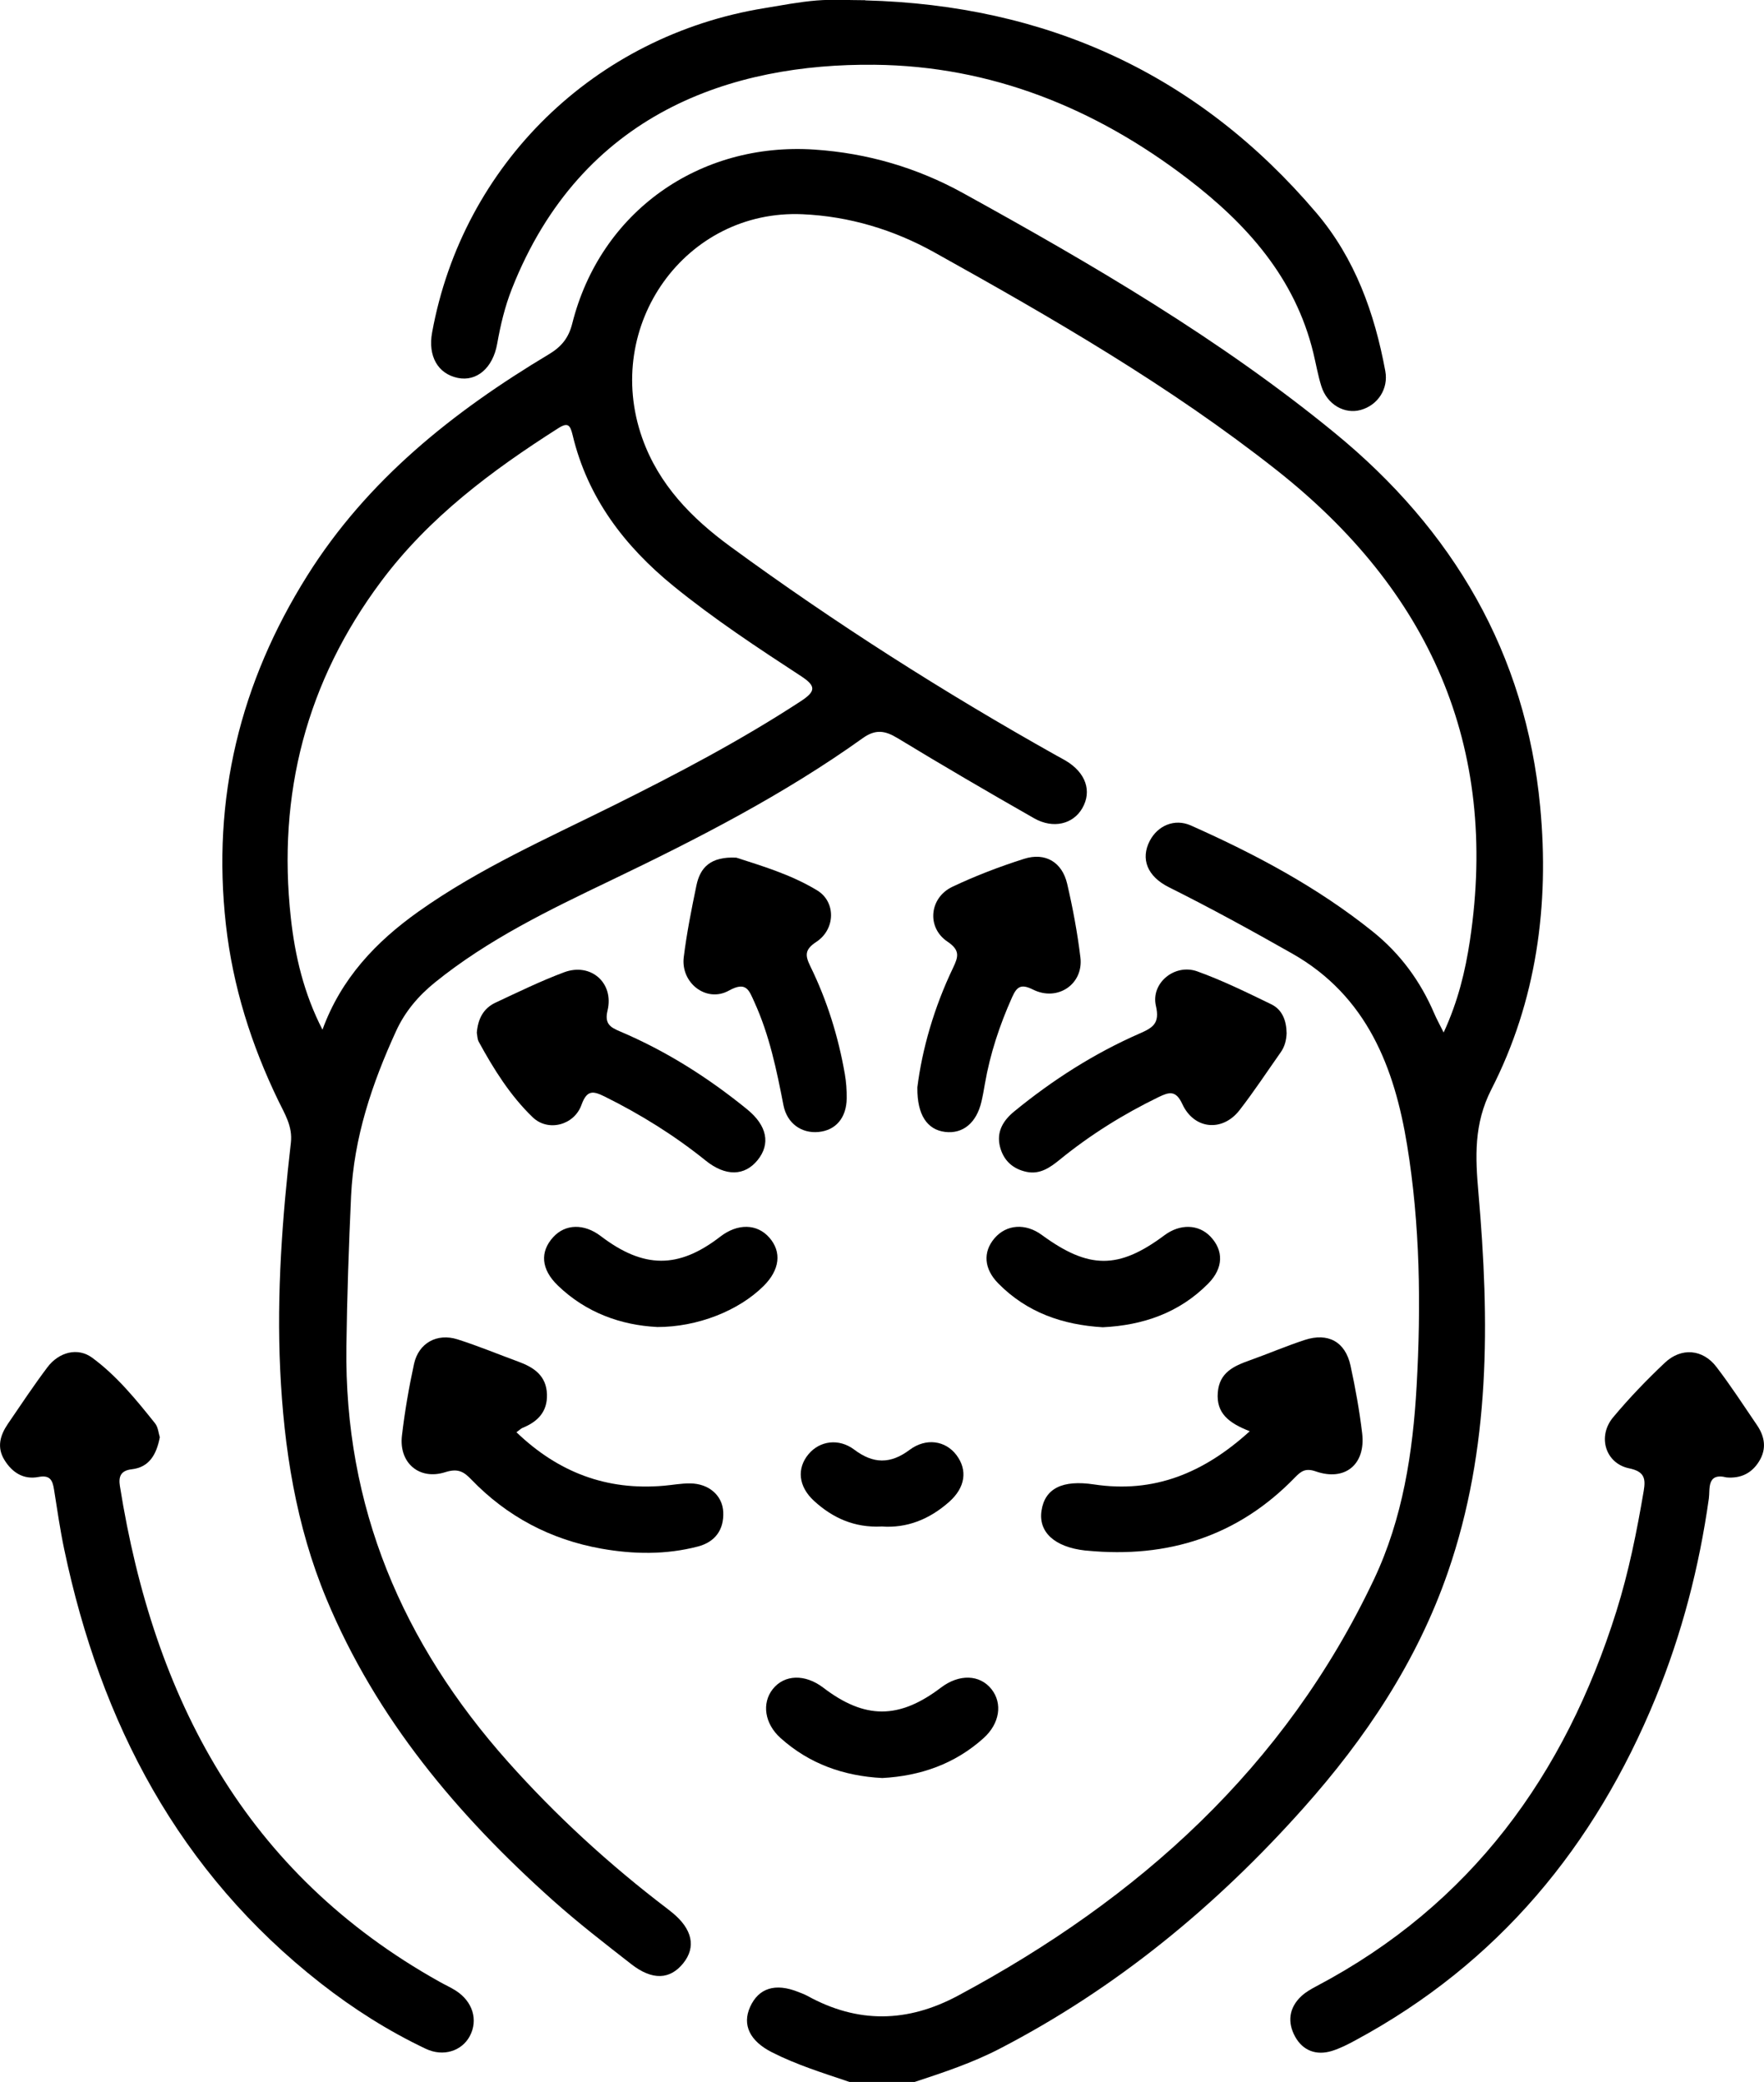
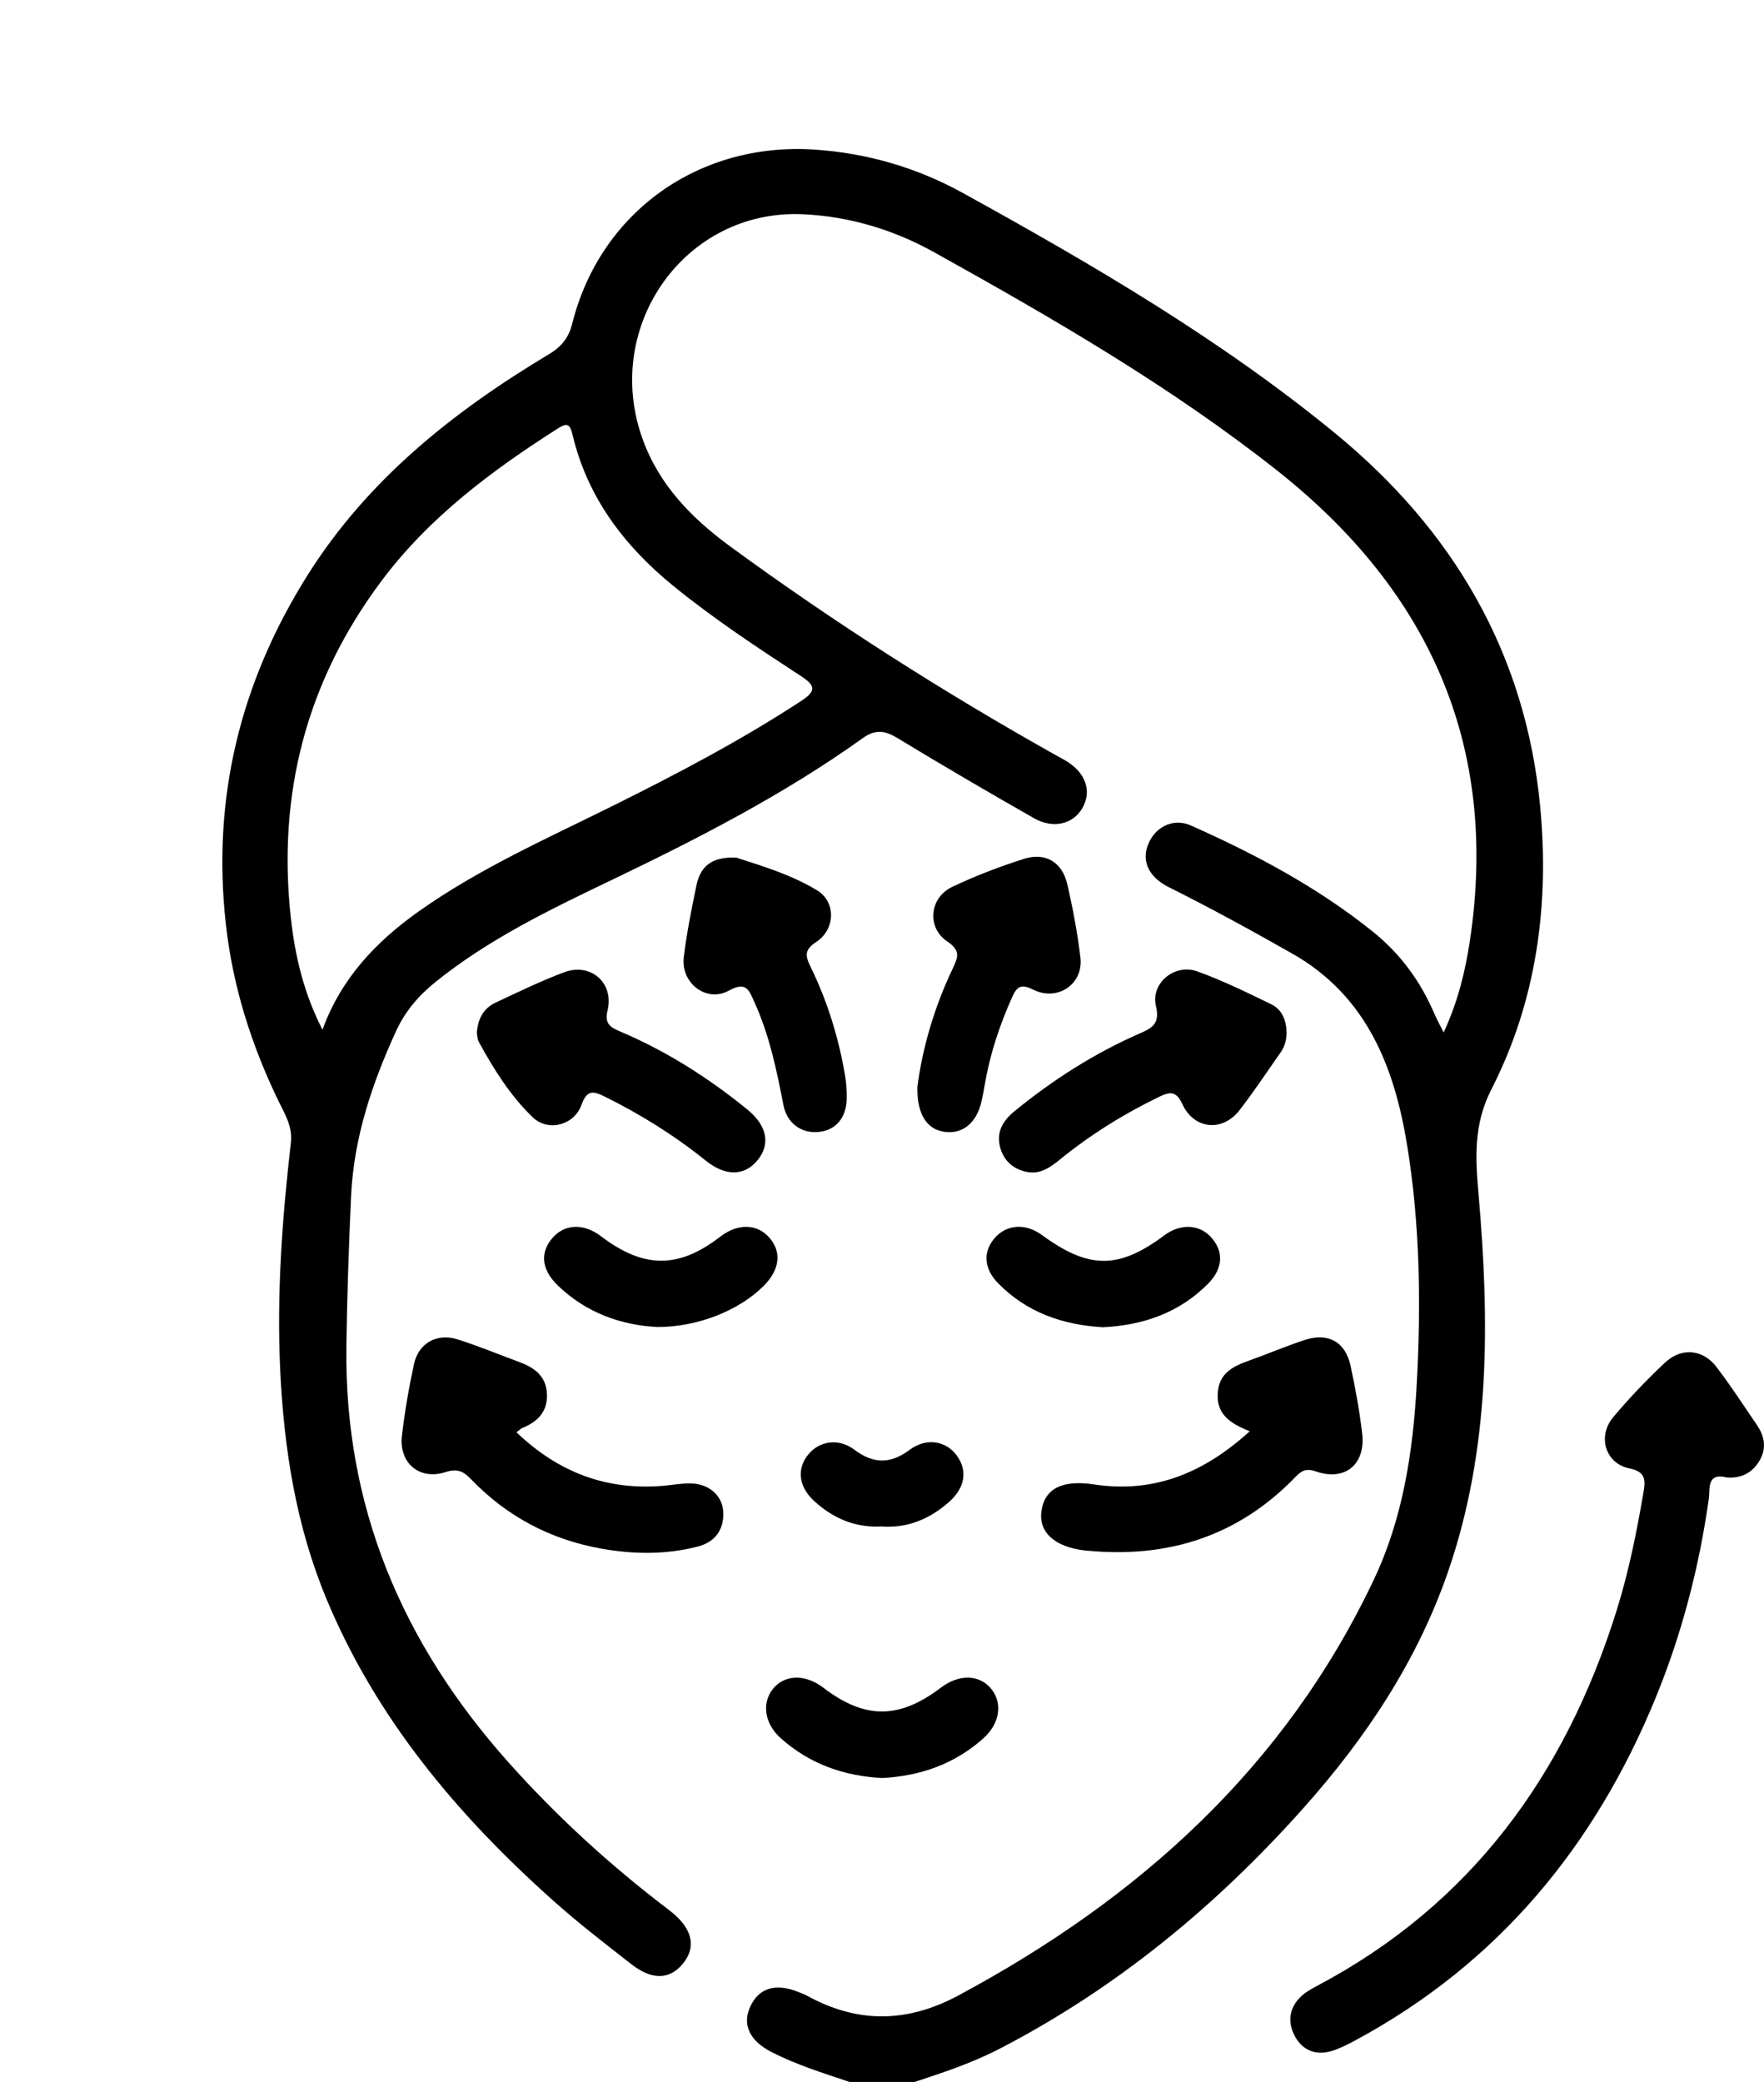
<svg xmlns="http://www.w3.org/2000/svg" id="Calque_2" data-name="Calque 2" viewBox="0 0 324.99 383.48">
  <g id="Calque_1-2" data-name="Calque 1">
    <g>
      <path d="m156.51,383.48c-4.84-1.64-9.72-3.14-14.3-5.47-4.07-2.07-5.51-5.04-4.01-8.36,1.57-3.47,4.64-4.43,8.84-2.76.58.23,1.17.44,1.72.74,9.27,5.11,18.43,4.95,27.77-.06,33.29-17.84,60.22-42.04,76.61-76.68,5.29-11.18,7.16-23.33,7.85-35.57.83-14.83.64-29.79-1.75-44.39-2.31-14.15-7.32-27.44-21.17-35.29-7.49-4.25-15.02-8.38-22.72-12.22-4-2-5.24-5.23-3.53-8.53,1.47-2.83,4.58-4.18,7.59-2.84,11.88,5.29,23.31,11.36,33.51,19.55,5.09,4.09,8.78,9.14,11.33,15.1.42.98.95,1.93,1.72,3.48,2.68-5.81,3.99-11.33,4.84-16.94,5.41-35.98-7.59-64.55-35.64-86.67-19.64-15.49-41.27-27.98-63.07-40.11-7.46-4.15-15.63-6.62-24.24-7-21.57-.95-36.85,20.47-29.55,41.19,3.05,8.64,9.13,14.81,16.25,20.02,19.25,14.08,39.33,26.87,60.14,38.53.54.3,1.1.59,1.64.91,3.7,2.2,4.88,5.61,3.05,8.77-1.69,2.92-5.35,3.84-8.87,1.84-8.45-4.81-16.85-9.72-25.17-14.77-2.31-1.4-4.05-1.67-6.4.01-14.56,10.42-30.43,18.54-46.53,26.26-11.25,5.39-22.48,10.81-32.28,18.73-3.08,2.49-5.53,5.39-7.17,8.97-4.43,9.68-7.79,19.62-8.29,30.42-.42,9.22-.74,18.42-.86,27.65-.41,29.56,10.31,54.67,29.76,76.51,8.92,10.01,18.74,18.99,29.39,27.09.3.23.59.46.88.7,3.71,3.02,4.43,6.34,2.03,9.32-2.43,3.03-5.7,3.19-9.55.19-4.91-3.83-9.86-7.65-14.5-11.8-17.57-15.7-32.49-33.43-41.67-55.46-5.64-13.53-7.86-27.78-8.54-42.28-.65-13.97.37-27.9,1.97-41.78.35-3.01-1.14-5.32-2.31-7.74-4.98-10.3-8.38-21.01-9.66-32.43-2.61-23.22,2.62-44.57,14.97-64.25,11.09-17.68,26.92-30.26,44.54-40.81,2.32-1.39,3.64-3.02,4.3-5.66,5.17-20.56,23.37-33.44,44.6-32.04,9.79.65,18.95,3.35,27.41,8.02,23.82,13.14,47.32,26.86,68.44,44.15,21.79,17.83,35.21,40.58,37.88,68.9,1.7,18.05-.66,35.74-8.99,52.02-3.27,6.4-2.96,12.48-2.39,19.07,2.06,23.59,2.26,47.08-5.63,69.88-5.68,16.41-15.14,30.58-26.6,43.43-16.07,18.03-34.46,33.2-56,44.35-5,2.59-10.32,4.36-15.64,6.11h-11.98ZM59.41,189.66c3.44-9.43,9.82-16.18,17.75-21.8,11.17-7.91,23.62-13.41,35.78-19.45,11.85-5.89,23.53-12.02,34.62-19.27,2.78-1.82,2.79-2.79.02-4.6-8.04-5.25-16.06-10.54-23.52-16.61-9.02-7.35-15.81-16.25-18.56-27.78-.44-1.83-.85-2.42-2.64-1.28-12.27,7.81-23.84,16.43-32.64,28.22-13.77,18.43-19.14,39.19-16.64,61.96.77,7.03,2.4,13.94,5.83,20.61Z" />
-       <path d="m159.41.07c33.41.87,61.34,13.53,83.1,39.13,7.13,8.39,10.73,18.45,12.71,29.14.61,3.29-1.39,6.3-4.53,7.17-2.99.83-6.18-1-7.24-4.34-.64-2.01-.99-4.11-1.49-6.17-3.36-13.84-12.26-23.75-23.17-32.09-17.01-13-36.19-20.76-57.67-20.98-26.14-.27-53.99,8.73-66.82,41.29-1.28,3.25-2.09,6.64-2.7,10.09-.79,4.47-3.77,7.02-7.26,6.3-3.68-.76-5.53-4.03-4.73-8.37,5.65-30.96,29.94-54.66,61.23-59.74,3.19-.52,6.38-1.15,9.6-1.41,2.97-.24,5.98-.05,8.97-.05Z" />
-       <path d="m29.44,264.75c-.62,3.2-1.96,5.51-5.17,5.88-2.11.24-2.44,1.44-2.18,3.09,6.23,39.09,23.09,71.33,58.93,91.33.98.55,2.01,1.01,2.95,1.61,3.13,2,4.16,5.42,2.58,8.38-1.46,2.73-4.86,3.87-8.11,2.33-6.89-3.27-13.31-7.34-19.32-12.04-26.19-20.48-40.57-47.97-47.29-79.96-.77-3.65-1.29-7.35-1.88-11.03-.27-1.68-.72-2.7-2.86-2.29-2.73.52-4.83-.79-6.27-3.13-1.45-2.35-.79-4.56.62-6.64,2.39-3.5,4.73-7.03,7.28-10.42,2.13-2.84,5.61-3.73,8.26-1.78,4.53,3.33,8.09,7.71,11.59,12.09.57.72.64,1.84.88,2.57Z" />
      <path d="m318.09,272.13c-3.71-.93-3.02,2.2-3.26,3.88-1.78,12.64-4.96,24.9-9.8,36.71-11.21,27.34-29.03,48.91-55.28,63.07-1.42.77-2.88,1.52-4.41,1.99-2.85.86-5.3-.07-6.72-2.62-1.46-2.63-1.18-5.33,1.14-7.49.81-.75,1.81-1.32,2.8-1.84,28.42-15,45.76-38.87,55.23-69.03,2.28-7.26,3.77-14.7,5.04-22.19.37-2.21.19-3.56-2.67-4.15-4.4-.9-5.91-5.9-2.95-9.42,2.95-3.53,6.16-6.87,9.51-10.03,3.04-2.87,7-2.51,9.5.76,2.65,3.46,5.03,7.13,7.48,10.73,1.44,2.12,1.81,4.37.39,6.66-1.37,2.23-3.41,3.19-6.01,2.97Z" />
      <path d="m95.14,263.8c7.72,7.41,16.65,10.79,27.19,9.86,1.61-.14,3.22-.45,4.82-.43,3.41.03,5.97,2.19,6.1,5.31.13,3.24-1.5,5.49-4.69,6.32-5.88,1.53-11.85,1.44-17.76.39-9.34-1.66-17.4-5.91-23.99-12.76-1.41-1.47-2.49-2.05-4.77-1.33-4.81,1.54-8.57-1.73-7.99-6.71.52-4.44,1.28-8.87,2.23-13.23.84-3.84,4.23-5.72,8.01-4.52,3.79,1.2,7.48,2.74,11.22,4.11,2.86,1.05,5.15,2.58,5.26,6.02.1,3.21-1.71,5.04-4.49,6.17-.31.13-.56.4-1.13.81Z" />
      <path d="m230.24,263.62c-3.87-1.51-6.19-3.32-5.88-7.14.29-3.68,2.95-4.87,5.87-5.91,3.4-1.21,6.72-2.64,10.15-3.76,4.3-1.41,7.48.34,8.43,4.72.9,4.13,1.65,8.3,2.15,12.49.67,5.7-3.15,8.88-8.55,7-1.87-.65-2.7-.05-3.8,1.08-10.52,10.88-23.46,14.95-38.33,13.52-.12-.01-.25-.01-.37-.03-5.6-.63-8.62-3.38-8.03-7.32.61-4.11,3.86-5.73,9.67-4.85,11.02,1.66,20.19-2.06,28.7-9.8Z" />
      <path d="m87.84,190.27c.2-2.6,1.22-4.55,3.45-5.59,4.17-1.95,8.32-3.98,12.63-5.59,4.92-1.84,9.24,1.95,8.01,7.04-.58,2.4.47,3.08,2.23,3.82,8.55,3.62,16.31,8.54,23.5,14.39,3.67,2.99,4.33,6.37,1.92,9.34-2.39,2.95-5.89,3.05-9.57.09-5.75-4.63-11.97-8.5-18.58-11.78-2.18-1.08-3.3-1.26-4.31,1.54-1.35,3.74-6.15,4.98-8.97,2.27-4.13-3.97-7.19-8.86-9.94-13.9-.29-.52-.27-1.21-.36-1.64Z" />
      <path d="m237.04,190.32c-.05,1.27-.35,2.47-1.1,3.52-2.51,3.56-4.91,7.21-7.58,10.65-3.15,4.05-8.38,3.56-10.54-1.14-1.18-2.56-2.41-2.22-4.34-1.29-6.53,3.17-12.64,6.98-18.26,11.56-1.77,1.44-3.63,2.74-6.08,2.23-2.54-.53-4.25-2.09-4.9-4.6-.7-2.75.54-4.83,2.61-6.53,7.07-5.79,14.71-10.68,23.09-14.35,2.39-1.05,3.79-1.82,3.02-5.09-.98-4.21,3.47-7.85,7.62-6.36,4.67,1.68,9.15,3.89,13.63,6.06,2.08,1.01,2.79,3.07,2.83,5.33Z" />
      <path d="m135.71,157.99c4.41,1.44,9.96,3.04,14.85,6.02,3.48,2.12,3.36,7.17-.17,9.48-2.18,1.43-2.06,2.52-1.1,4.49,3.09,6.3,5.16,12.96,6.36,19.87.25,1.46.36,2.97.34,4.46-.04,3.59-2.01,5.88-5.17,6.19-3.12.31-5.82-1.55-6.48-4.92-1.26-6.49-2.59-12.94-5.36-19.01-1-2.21-1.49-3.88-4.71-2.1-4.12,2.28-8.89-1.42-8.3-6.17.55-4.44,1.43-8.85,2.34-13.23.69-3.28,2.6-5.35,7.38-5.09Z" />
      <path d="m169,200.36c.87-7.05,3.08-14.8,6.61-22.14.98-2.05,1.27-3.22-1.07-4.79-3.86-2.6-3.32-8.08.92-10.09,4.26-2.02,8.71-3.72,13.21-5.15,3.92-1.24,7.01.61,7.94,4.6,1.04,4.47,1.89,9.01,2.44,13.57.59,4.9-4.19,8.17-8.72,5.92-2.19-1.09-2.97-.6-3.86,1.39-2.3,5.14-4.06,10.43-5.02,15.98-.19,1.1-.38,2.21-.64,3.29-.91,3.89-3.42,5.96-6.7,5.55-3.23-.4-5.15-3.05-5.1-8.14Z" />
      <path d="m121.02,244.42c-6.54-.34-13.01-2.57-18.27-7.66-3.07-2.97-3.31-6.19-.82-8.9,2.24-2.44,5.68-2.51,8.74-.19,7.91,6.03,14.33,6.06,22.03.11,3.2-2.47,6.78-2.4,9.04.18,2.32,2.65,1.93,5.94-1.06,8.91-4.59,4.56-12.17,7.58-19.66,7.56Z" />
      <path d="m162.54,327.5c-7.1-.37-13.43-2.6-18.75-7.38-2.92-2.63-3.48-6.38-1.43-8.99,2.15-2.72,5.96-2.83,9.32-.27,7.66,5.85,13.96,5.84,21.68-.02,3.36-2.55,7.17-2.42,9.32.31,2.06,2.63,1.5,6.31-1.45,8.98-5.31,4.79-11.66,6.99-18.69,7.37Z" />
      <path d="m203.17,244.47c-7.42-.44-13.98-2.73-19.24-8.06-2.67-2.7-2.87-5.8-.71-8.33,2.2-2.57,5.71-2.82,8.72-.61,8.66,6.34,14.14,6.36,22.6.05,2.87-2.14,6.28-2.04,8.46.24,2.46,2.58,2.41,5.8-.38,8.64-5.35,5.43-12.05,7.71-19.45,8.07Z" />
      <path d="m162.38,281.17c-4.95.24-8.96-1.56-12.4-4.71-2.91-2.66-3.22-6.01-1-8.64,2.05-2.43,5.55-2.95,8.4-.81,3.5,2.64,6.66,2.69,10.19.05,3.05-2.28,6.63-1.71,8.64.95,2.08,2.77,1.65,5.97-1.34,8.62-3.6,3.19-7.77,4.9-12.49,4.53Z" />
    </g>
  </g>
</svg>